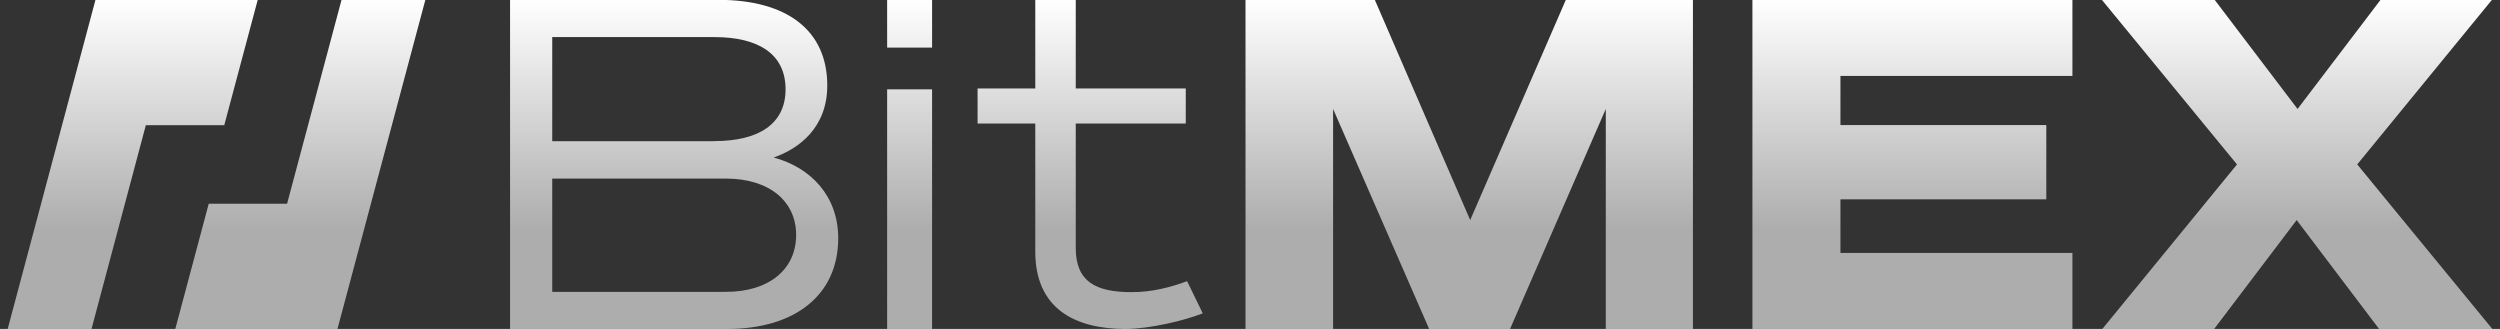
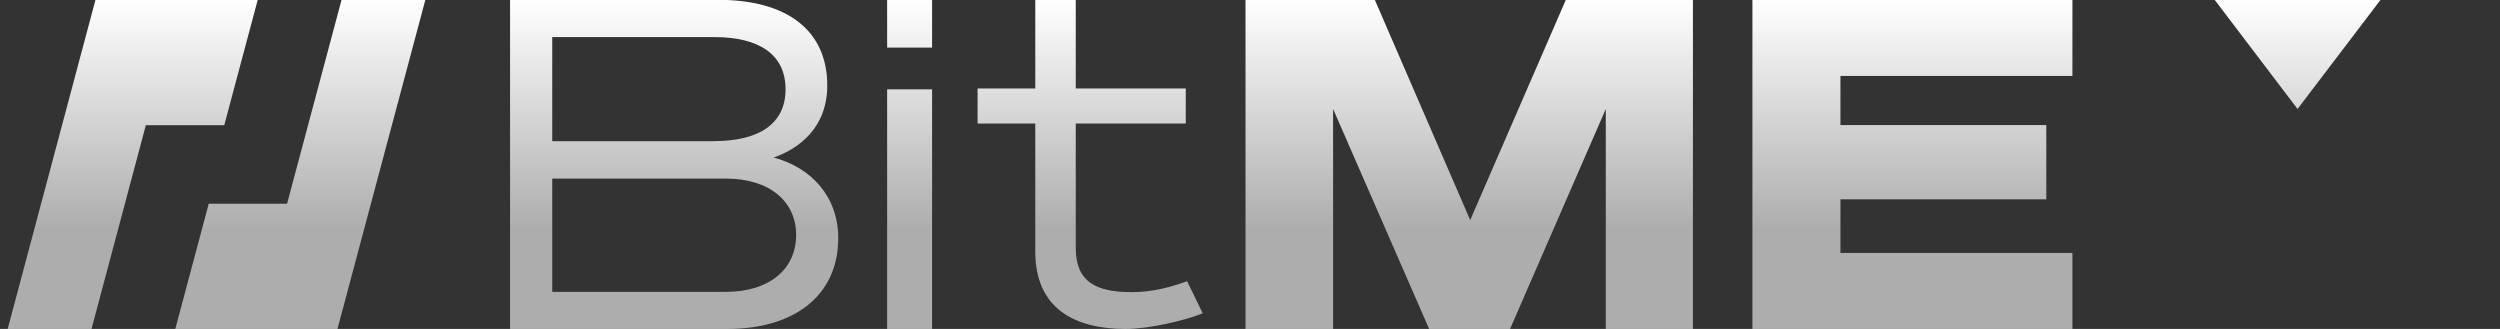
<svg xmlns="http://www.w3.org/2000/svg" width="152" height="20" fill="none">
  <rect width="100%" height="100%" fill="#333333" stroke="none" />
-   <path d="M13.635 7.612H8.867L5.561 20.01H.465L5.805-.01h9.865l-2.035 7.622Zm6.88 12.397h-9.859l2.035-7.622h4.763L20.766-.01h5.096L20.515 20.01Zm36.156-.006h-2.733V5.43h2.733v14.573Zm32.717-6.623L95.204-.01h7.726v20.013h-5.298V6.625L91.81 20.003h-4.916L81.052 6.625v13.378h-5.325V-.01h7.862l5.799 13.39Zm36.615-8.763h-14.104v2.985h12.516v4.517h-12.516v3.258h14.104v4.626h-19.456V-.01h19.456v4.627Zm8.648-4.627 5.041 6.635 5.046-6.635h6.772l-8.19 10.007 8.217 10.006h-6.886l-5.013-6.623-5.02 6.623h-6.798l8.19-10.006L127.793-.01h6.858Zm-90.987 0c4.206 0 6.634 1.867 6.634 5.211 0 2.564-1.729 3.847-3.262 4.376 2.286.611 3.928 2.368 3.928 4.904 0 3.487-2.673 5.517-6.716 5.517H31.012V-.01h12.652Zm21.742 5.39h6.689V7.51h-6.689v7.573c0 2.046 1.217 2.679 3.4 2.679 1.216 0 2.318-.279 3.37-.666l.95 1.954c-1.108.442-3.24.949-4.708.949-3.039 0-5.473-1.217-5.473-4.698V7.509h-3.508V5.38h3.508V-.01h2.461v5.39Zm-31.83 12.364H44.14c2.646 0 4.266-1.39 4.266-3.459 0-2.035-1.615-3.427-4.266-3.427H33.576v6.886Zm0-9.16h9.864v-.006c2.674 0 4.322-1.031 4.322-3.148 0-2.144-1.643-3.175-4.322-3.175h-9.864v6.329Zm23.095-5.691h-2.733V-.01h2.733v2.903Z" fill="url(#a)" />
+   <path d="M13.635 7.612H8.867L5.561 20.01H.465L5.805-.01h9.865l-2.035 7.622Zm6.88 12.397h-9.859l2.035-7.622h4.763L20.766-.01h5.096L20.515 20.01Zm36.156-.006h-2.733V5.43h2.733v14.573Zm32.717-6.623L95.204-.01h7.726v20.013h-5.298V6.625L91.81 20.003h-4.916L81.052 6.625v13.378h-5.325V-.01h7.862l5.799 13.39Zm36.615-8.763h-14.104v2.985h12.516v4.517h-12.516v3.258h14.104v4.626h-19.456V-.01h19.456v4.627Zm8.648-4.627 5.041 6.635 5.046-6.635h6.772h-6.886l-5.013-6.623-5.02 6.623h-6.798l8.19-10.006L127.793-.01h6.858Zm-90.987 0c4.206 0 6.634 1.867 6.634 5.211 0 2.564-1.729 3.847-3.262 4.376 2.286.611 3.928 2.368 3.928 4.904 0 3.487-2.673 5.517-6.716 5.517H31.012V-.01h12.652Zm21.742 5.39h6.689V7.51h-6.689v7.573c0 2.046 1.217 2.679 3.4 2.679 1.216 0 2.318-.279 3.37-.666l.95 1.954c-1.108.442-3.24.949-4.708.949-3.039 0-5.473-1.217-5.473-4.698V7.509h-3.508V5.38h3.508V-.01h2.461v5.39Zm-31.83 12.364H44.14c2.646 0 4.266-1.39 4.266-3.459 0-2.035-1.615-3.427-4.266-3.427H33.576v6.886Zm0-9.16h9.864v-.006c2.674 0 4.322-1.031 4.322-3.148 0-2.144-1.643-3.175-4.322-3.175h-9.864v6.329Zm23.095-5.691h-2.733V-.01h2.733v2.903Z" fill="url(#a)" />
  <defs>
    <linearGradient id="a" x1="141.032" y1="-.01" x2="141.032" y2="13.875" gradientUnits="userSpaceOnUse">
      <stop stop-color="#fff" />
      <stop offset="1" stop-color="#fff" stop-opacity=".6" />
    </linearGradient>
  </defs>
</svg>